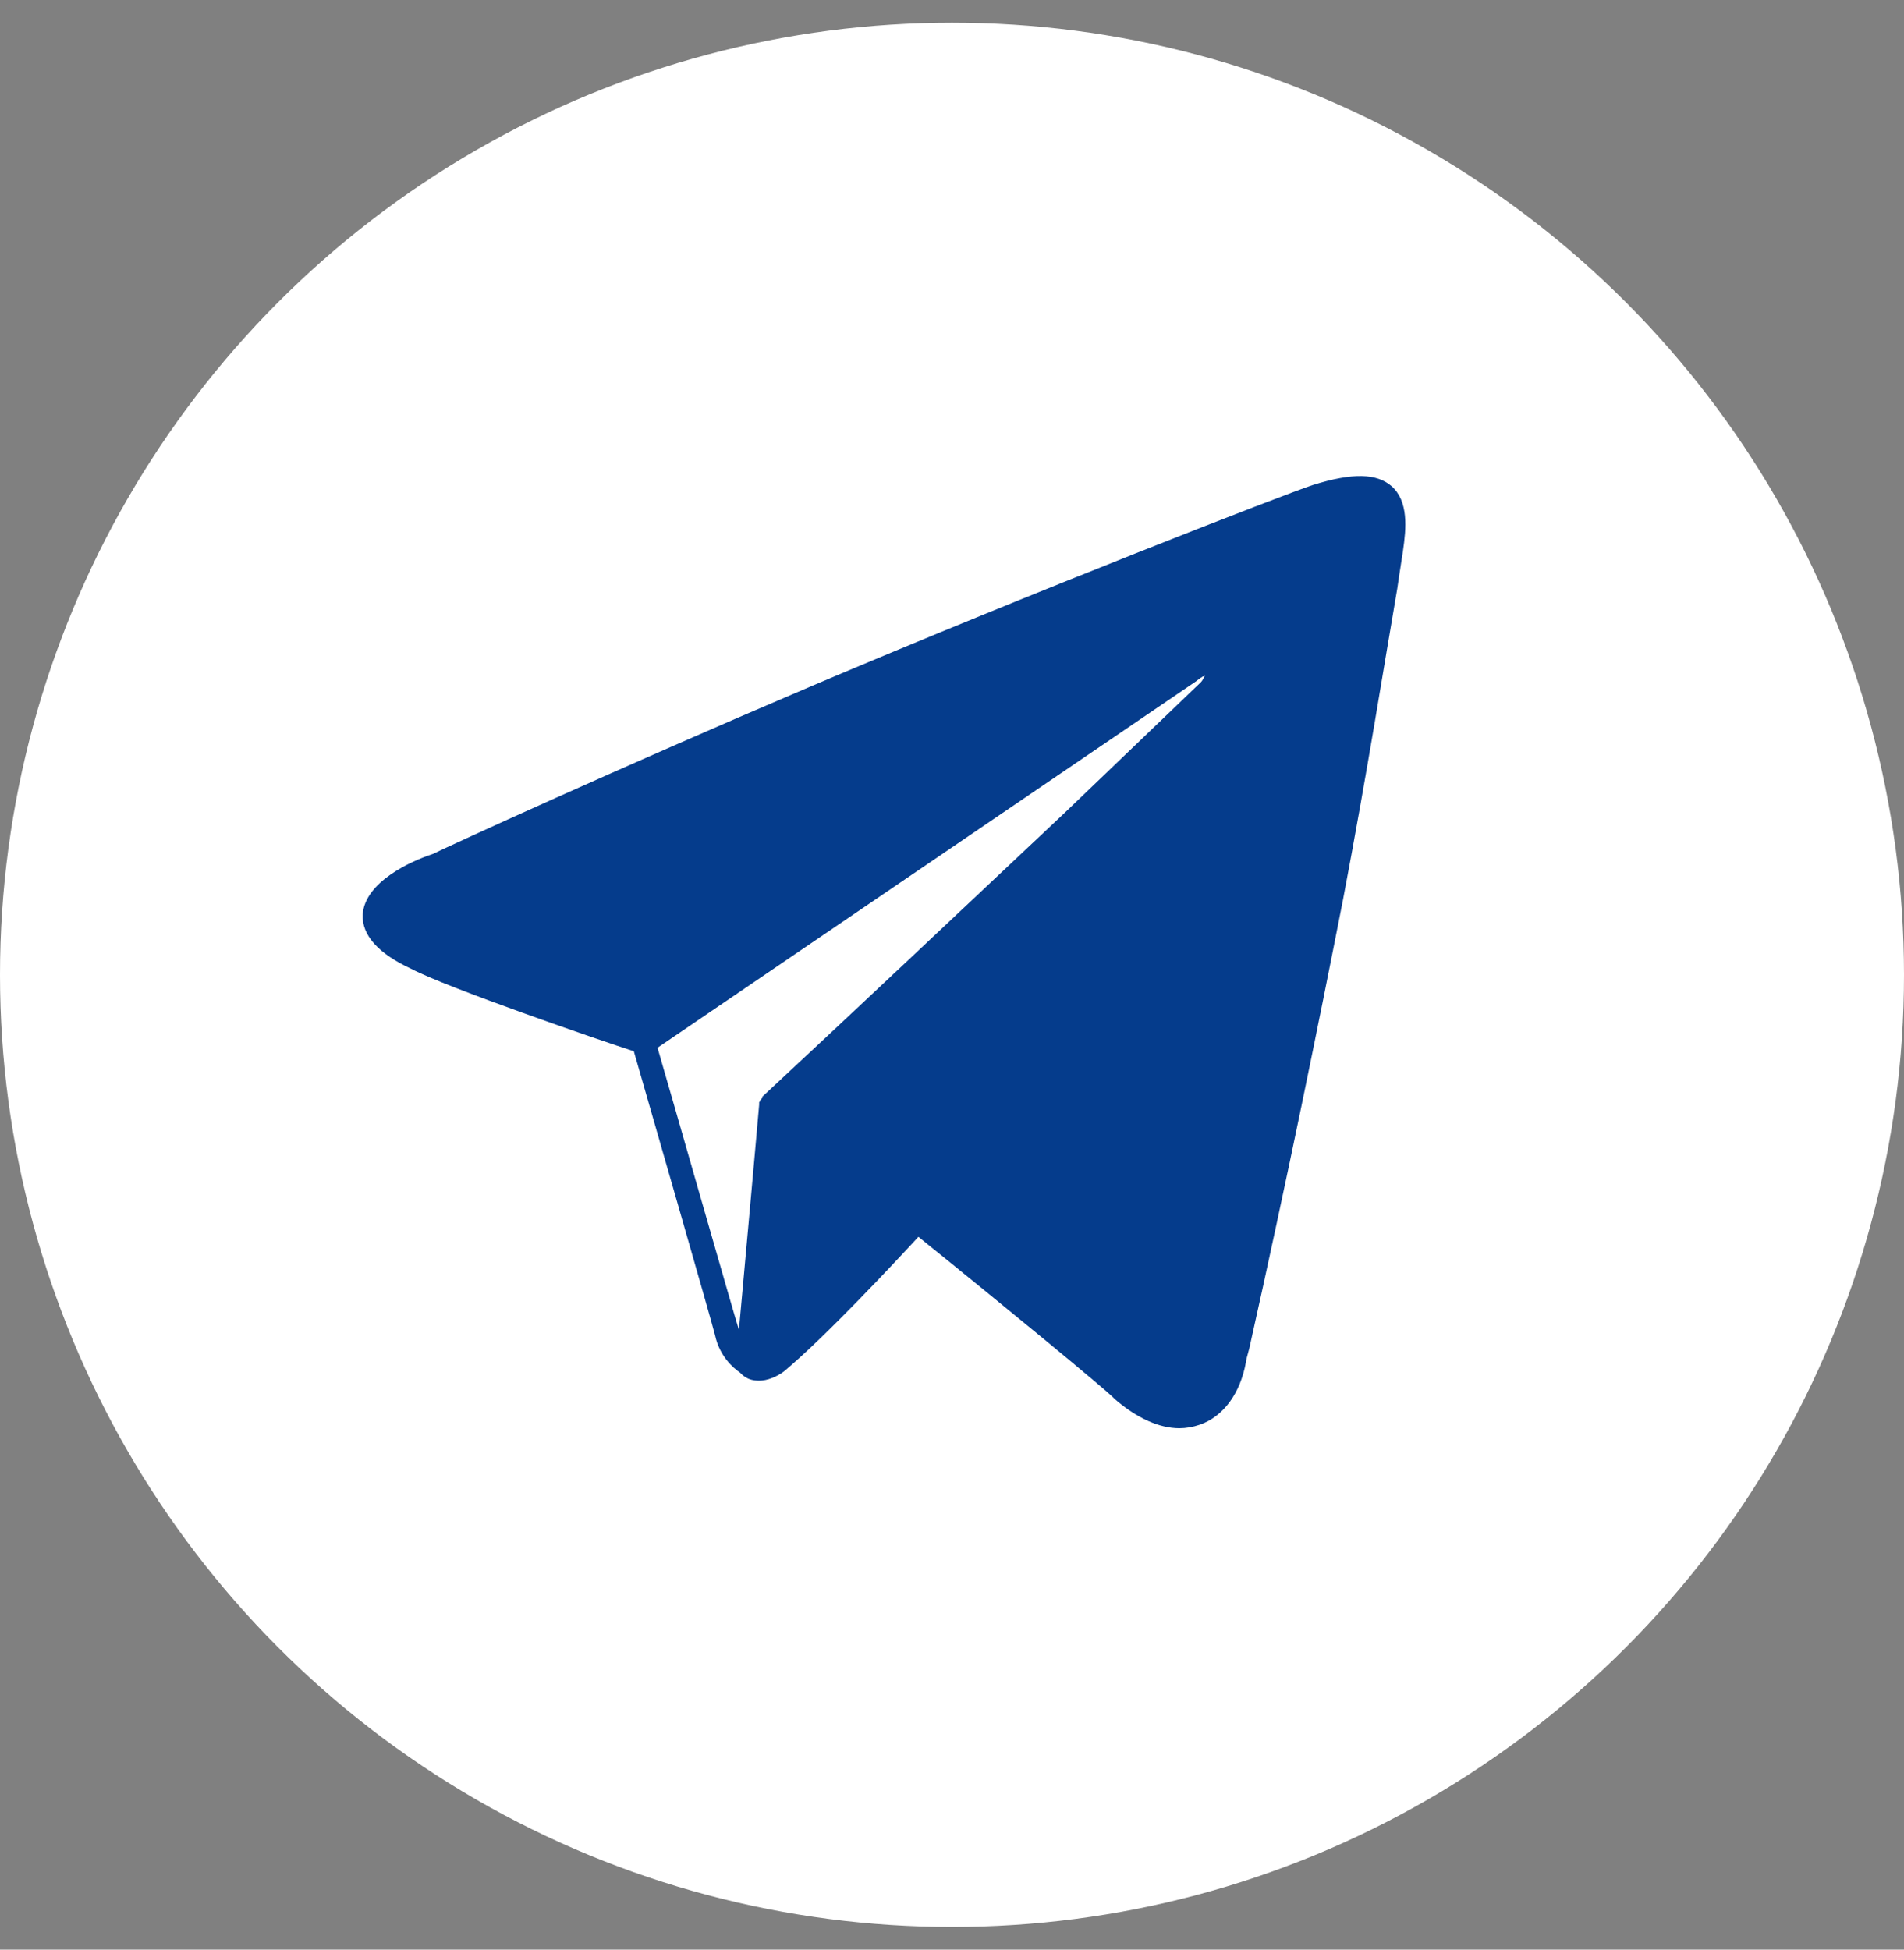
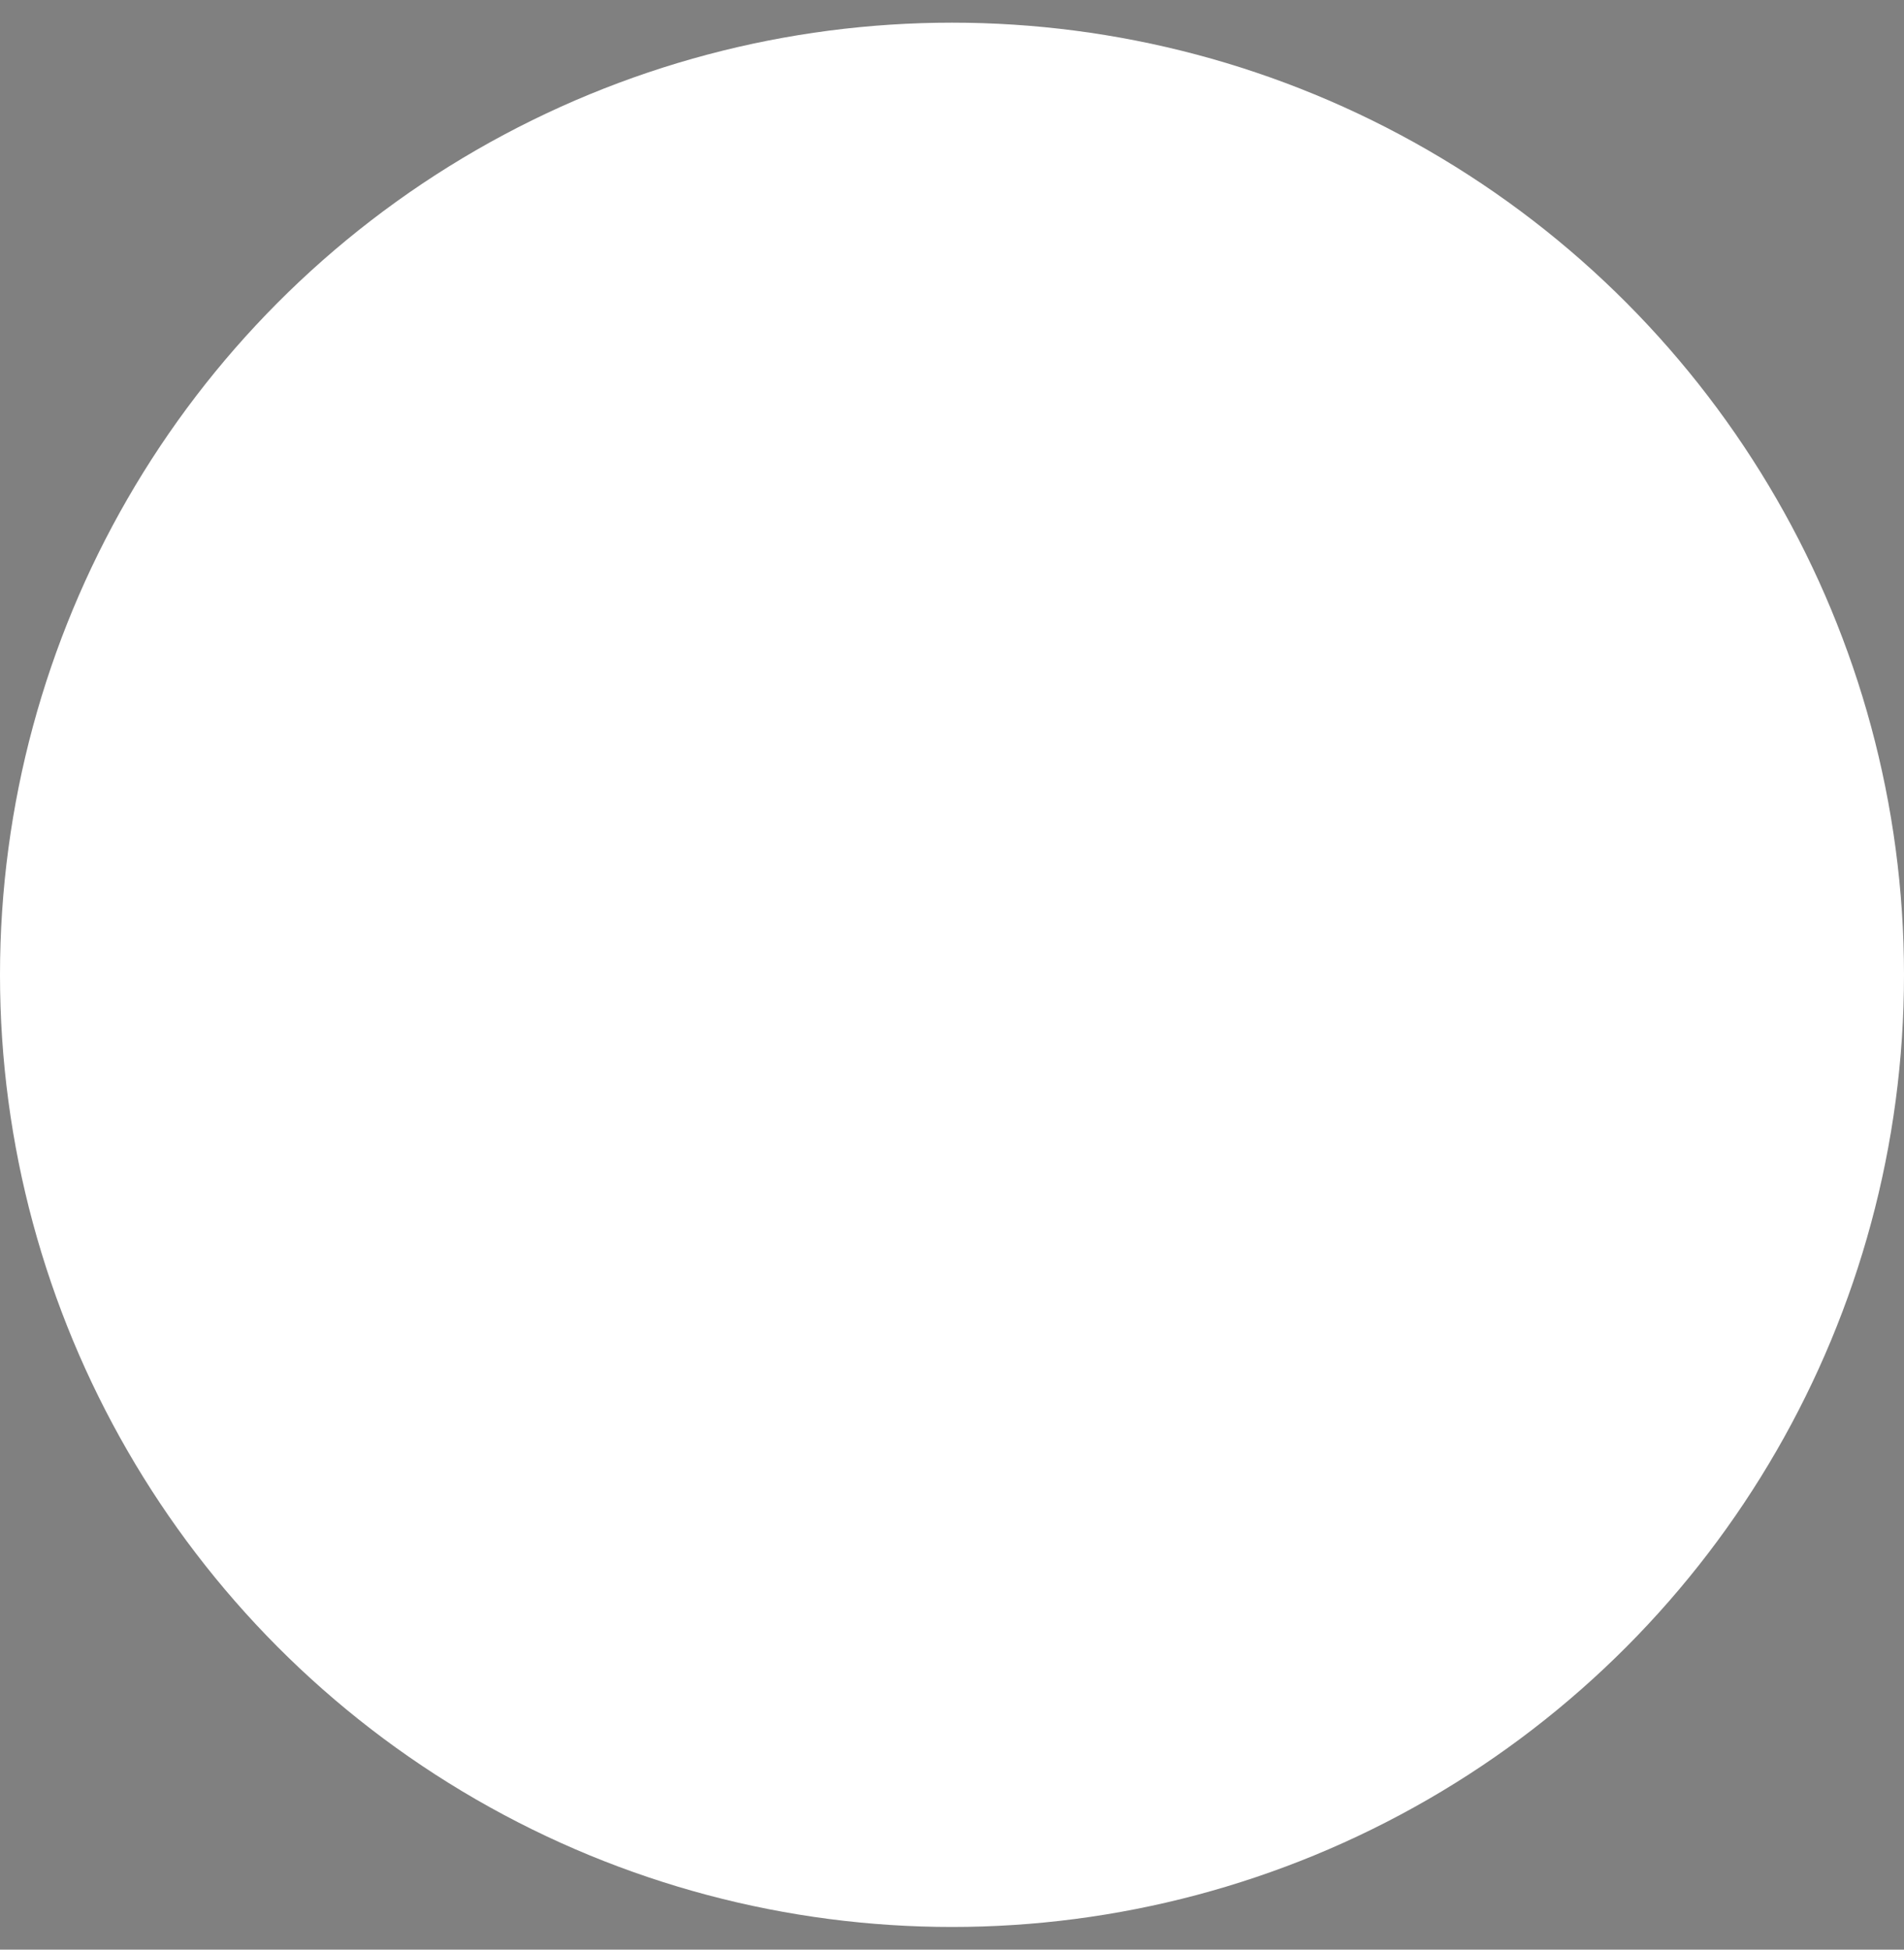
<svg xmlns="http://www.w3.org/2000/svg" width="42" height="43" viewBox="0 0 42 43" fill="none">
  <rect x="0" y="0" width="42" height="43" fill="#808080" stroke="none" />
  <circle cx="21" cy="21.5" r="21" fill="white" />
-   <path d="M30.698 10.724C30.374 10.443 29.851 10.417 28.954 10.699C28.331 10.903 22.8 13.053 17.917 15.125C13.532 16.993 9.969 18.63 9.546 18.835C9.072 18.988 8.051 19.449 8.001 20.166C7.976 20.626 8.35 21.035 9.072 21.368C9.845 21.777 13.258 22.954 13.981 23.185C14.23 24.055 15.7 29.146 15.774 29.453C15.874 29.914 16.173 30.169 16.323 30.272C16.348 30.297 16.397 30.349 16.447 30.374C16.522 30.425 16.622 30.451 16.746 30.451C16.921 30.451 17.12 30.374 17.294 30.246C18.216 29.479 19.811 27.765 20.259 27.278C22.227 28.865 24.37 30.63 24.569 30.835L24.594 30.86C25.068 31.27 25.566 31.5 26.014 31.5C26.164 31.5 26.313 31.474 26.463 31.423C26.986 31.244 27.36 30.732 27.484 30.042C27.484 30.016 27.509 29.914 27.559 29.735C28.406 25.948 29.079 22.622 29.627 19.833C30.15 17.095 30.574 14.409 30.823 12.976C30.873 12.618 30.922 12.336 30.947 12.157C31.022 11.645 31.072 11.057 30.698 10.724ZM14.504 23.108L26.388 15.023C26.413 14.997 26.463 14.972 26.488 14.946C26.513 14.946 26.513 14.92 26.538 14.92C26.562 14.92 26.562 14.92 26.587 14.895C26.562 14.92 26.538 14.997 26.488 15.048L23.473 17.939C21.38 19.91 18.64 22.494 16.821 24.183C16.821 24.183 16.821 24.183 16.821 24.208L16.796 24.234C16.796 24.234 16.796 24.259 16.771 24.259C16.771 24.285 16.771 24.285 16.746 24.31V24.336C16.746 24.336 16.746 24.336 16.746 24.362C16.622 25.794 16.397 28.251 16.298 29.351C16.298 29.351 16.298 29.351 16.298 29.325C16.198 29.018 14.803 24.131 14.504 23.108Z" fill="#053C8C" />
</svg>